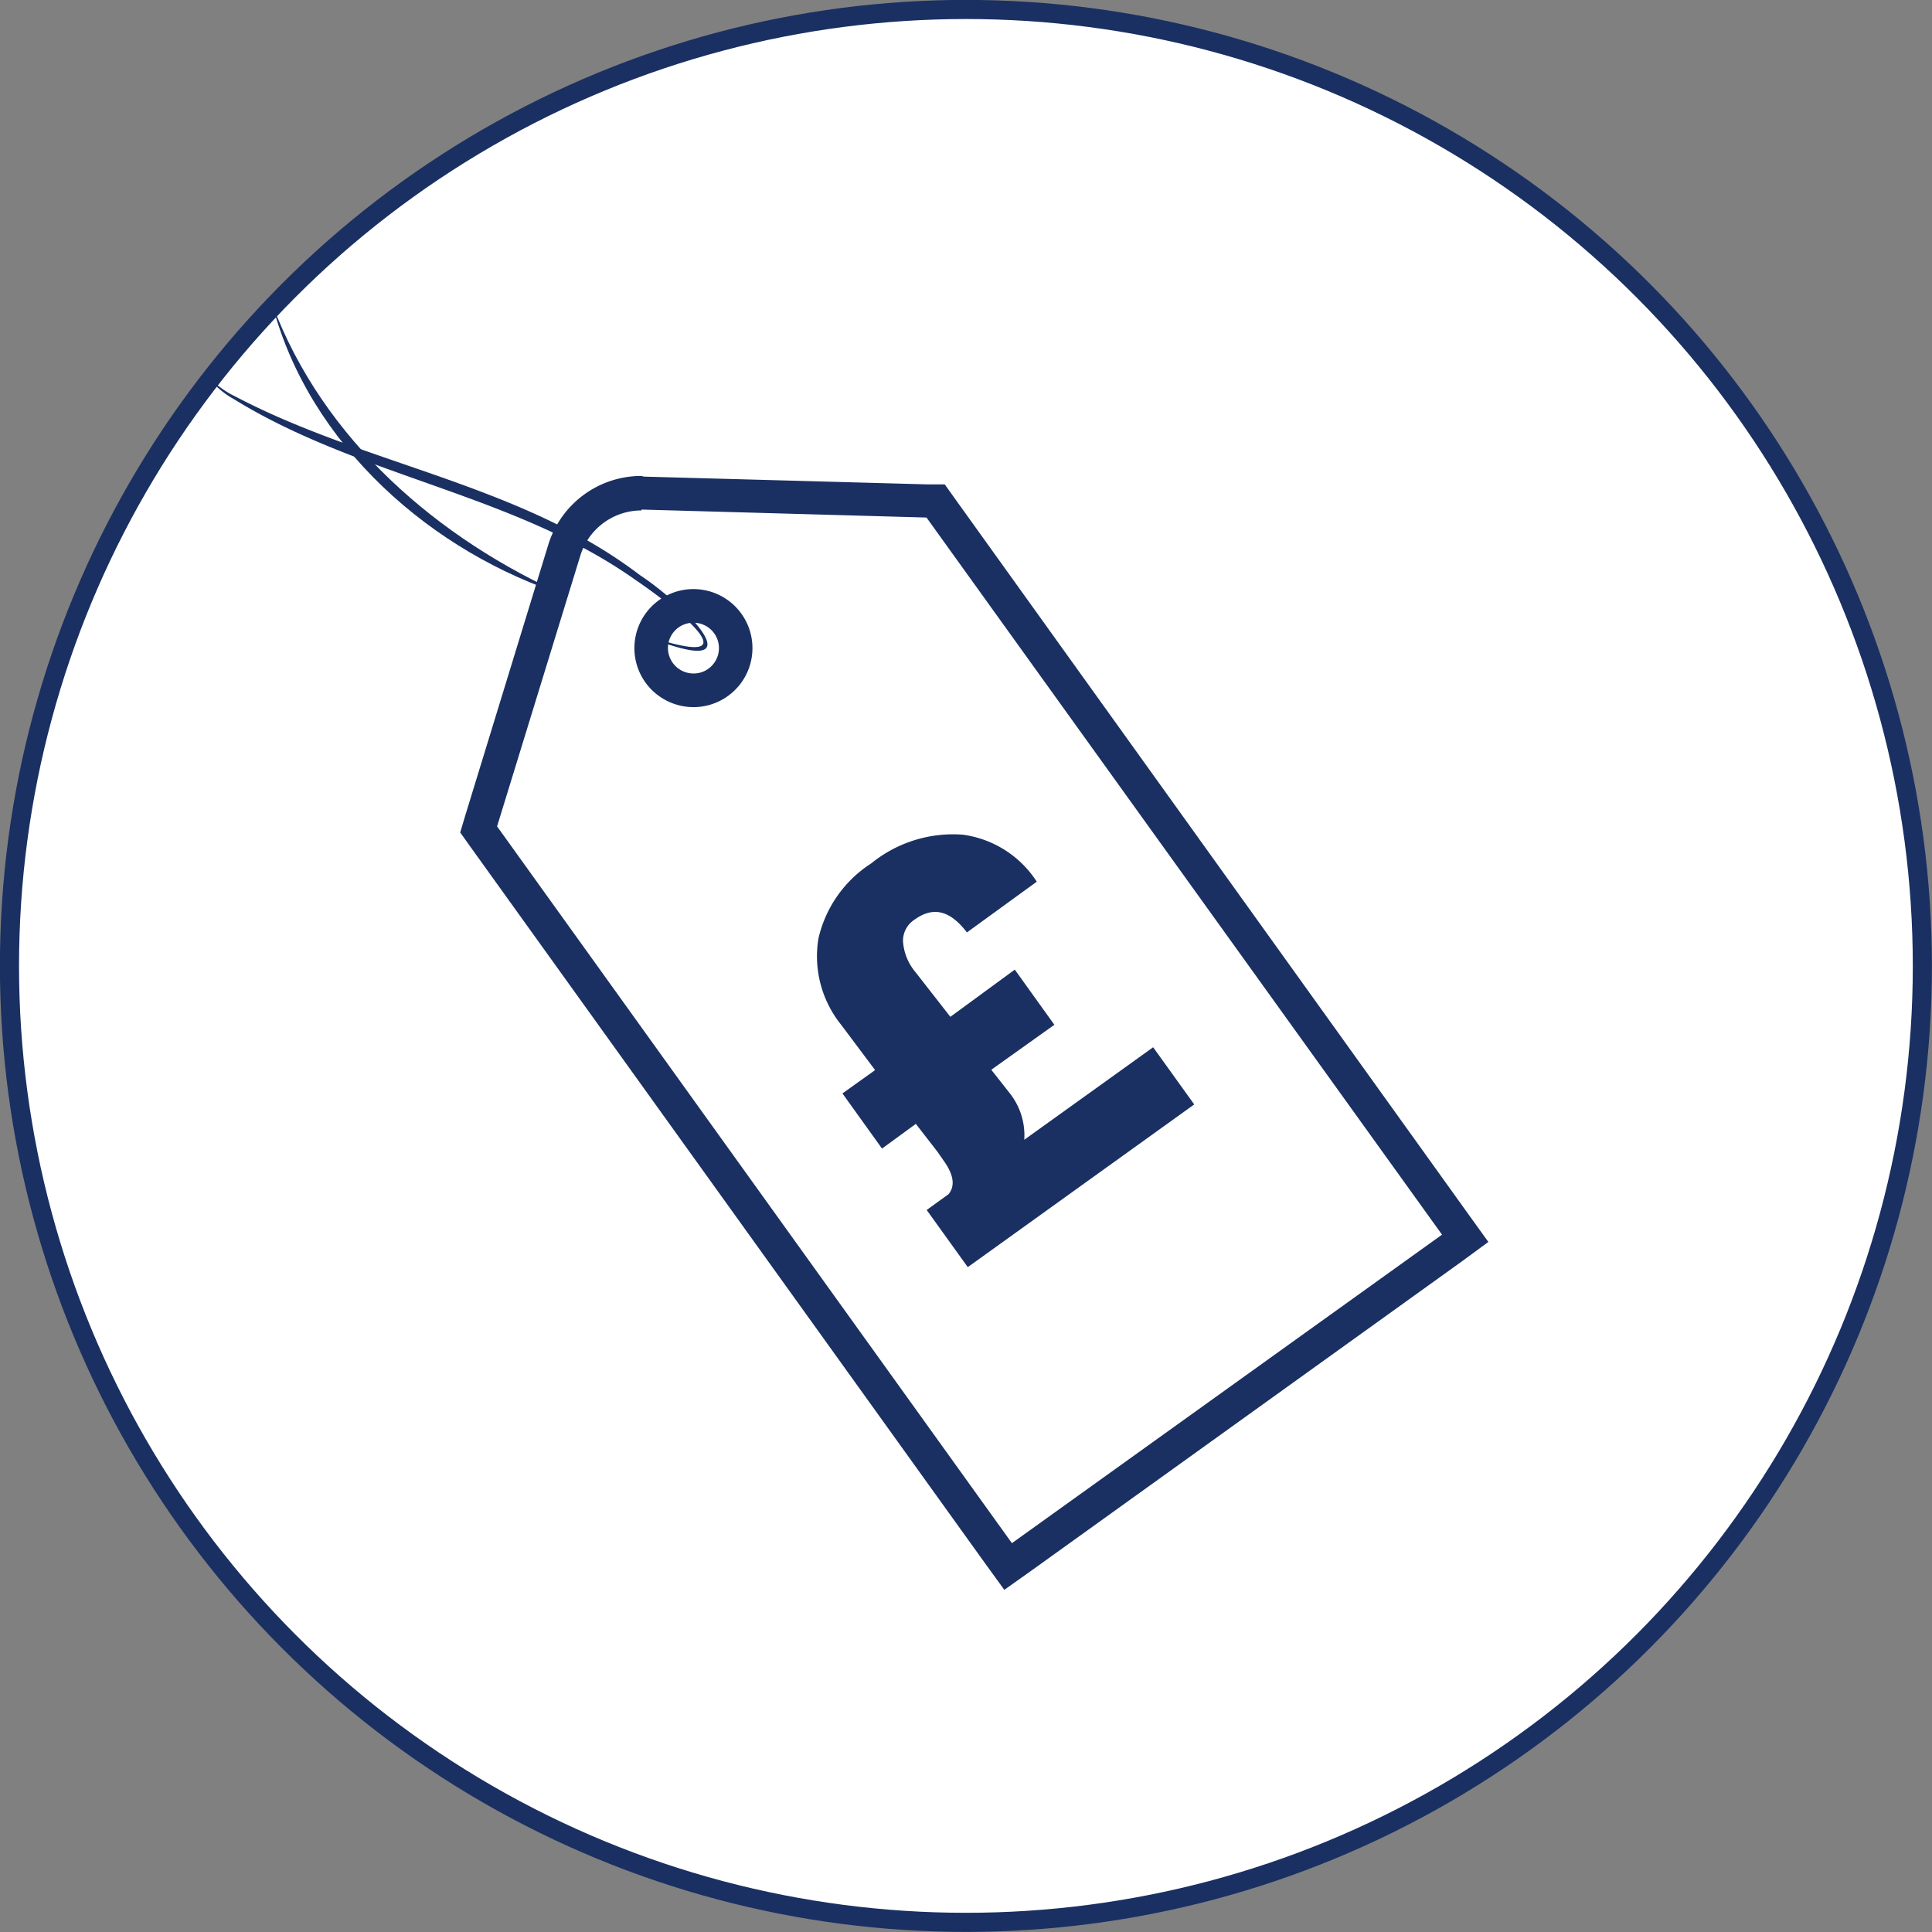
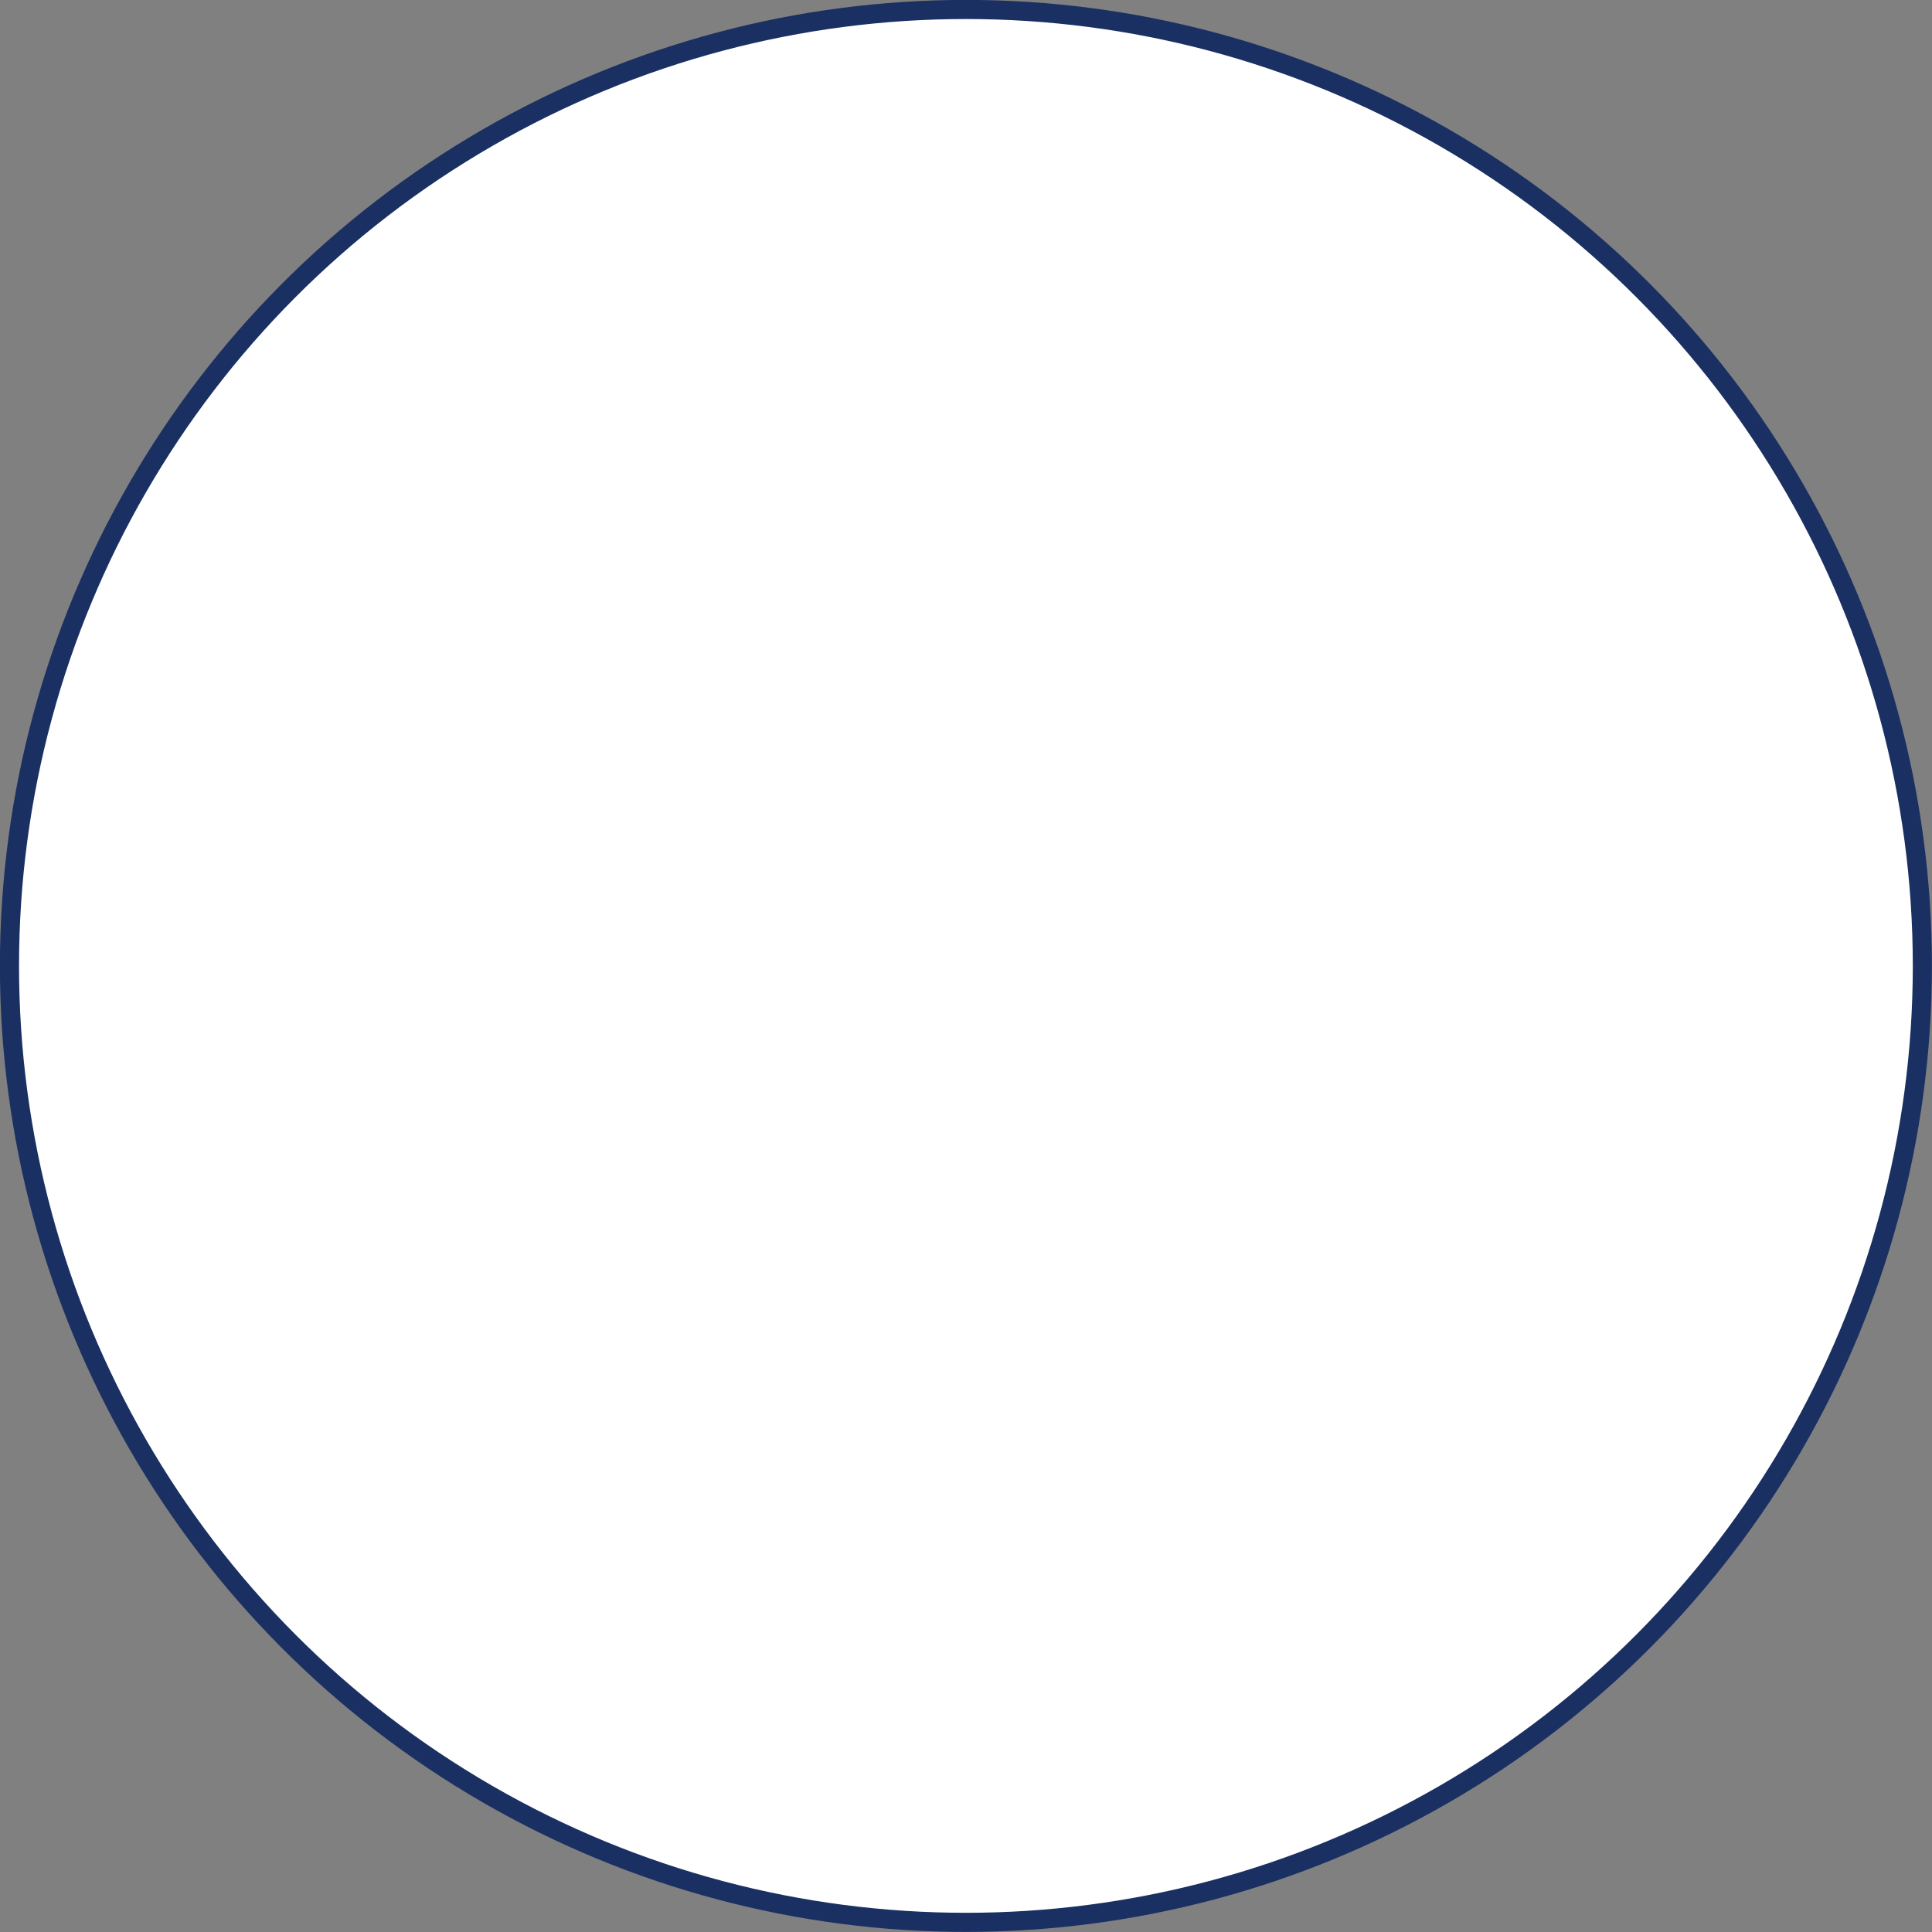
<svg xmlns="http://www.w3.org/2000/svg" viewBox="0 0 114.23 114.23">
  <rect x="0" y="0" width="114.23" height="114.23" fill="#808080" stroke="none" />
  <defs>
    <style>.cls-1,.cls-2{fill:#fff;}.cls-1{stroke:#1a3062;stroke-miterlimit:10;stroke-width:1.13px;}.cls-3{fill:#1a3062;}</style>
  </defs>
  <g id="Layer_2" data-name="Layer 2">
    <g id="Layer_1-2" data-name="Layer 1">
      <circle class="cls-1" cx="57.11" cy="57.11" r="56.55" />
-       <path class="cls-2" d="M28.3,49l5.06-16.52a4.75,4.75,0,0,1,4.57-3.38l17.41.48L86.65,73.2l-27,19.43ZM41,35.83a2.51,2.51,0,0,0-2.46,2.09A2.5,2.5,0,1,0,41,35.83Z" />
-       <path class="cls-3" d="M37.93,30.13H38l16.78.47L85.26,73,59.83,91.24,29.39,48.86l4.92-16a3.78,3.78,0,0,1,3.62-2.68M41,41.81a3.49,3.49,0,1,0-2.84-1.46A3.51,3.51,0,0,0,41,41.81M37.93,28.14a5.76,5.76,0,0,0-5.52,4.09L27.49,48.28l-.28.94.57.8L58.22,92.4,59.38,94,61,92.85,86.42,74.59,88,73.43l-1.16-1.61L56.43,29.44l-.57-.8-1,0-16.79-.46ZM41,39.82a1.51,1.51,0,0,1-1.49-1.74A1.5,1.5,0,0,1,41,36.82a1.5,1.5,0,0,1,.88,2.72,1.46,1.46,0,0,1-.87.28Z" />
-       <path class="cls-3" d="M58.61,63.25l1.07,1.36a4,4,0,0,1,.88,2.78l7.62-5.47,2.43,3.38L57.22,74.92l-2.43-3.38,1.29-.93q.57-.69-.18-1.83l-.47-.68-1.28-1.65-2,1.46-2.34-3.26,1.93-1.38-2-2.67a6.46,6.46,0,0,1-1.35-5.11,7.18,7.18,0,0,1,3.12-4.44,7.67,7.67,0,0,1,5.41-1.7,6.19,6.19,0,0,1,4.38,2.78l-4.13,3c-1-1.31-2-1.56-3.12-.74a1.48,1.48,0,0,0-.66,1.24,3.14,3.14,0,0,0,.74,1.85l2.06,2.64L60,57.33l2.34,3.26Z" />
-       <path class="cls-3" d="M38.2,37.57c6.66,2.25,1.88-1.58-.61-3.27-7.19-5.1-16.31-6.1-23.76-10.7A5,5,0,0,1,12.09,22a5.23,5.23,0,0,0,1.84,1.45C21.64,27.5,30.78,28.62,37.83,34c2.74,1.81,7.24,6.36.37,3.62Z" />
-       <path class="cls-3" d="M33.56,35.25C25.52,32.69,18.28,26.3,16.1,18c3,8,9.79,13.88,17.46,17.27Z" />
    </g>
  </g>
</svg>